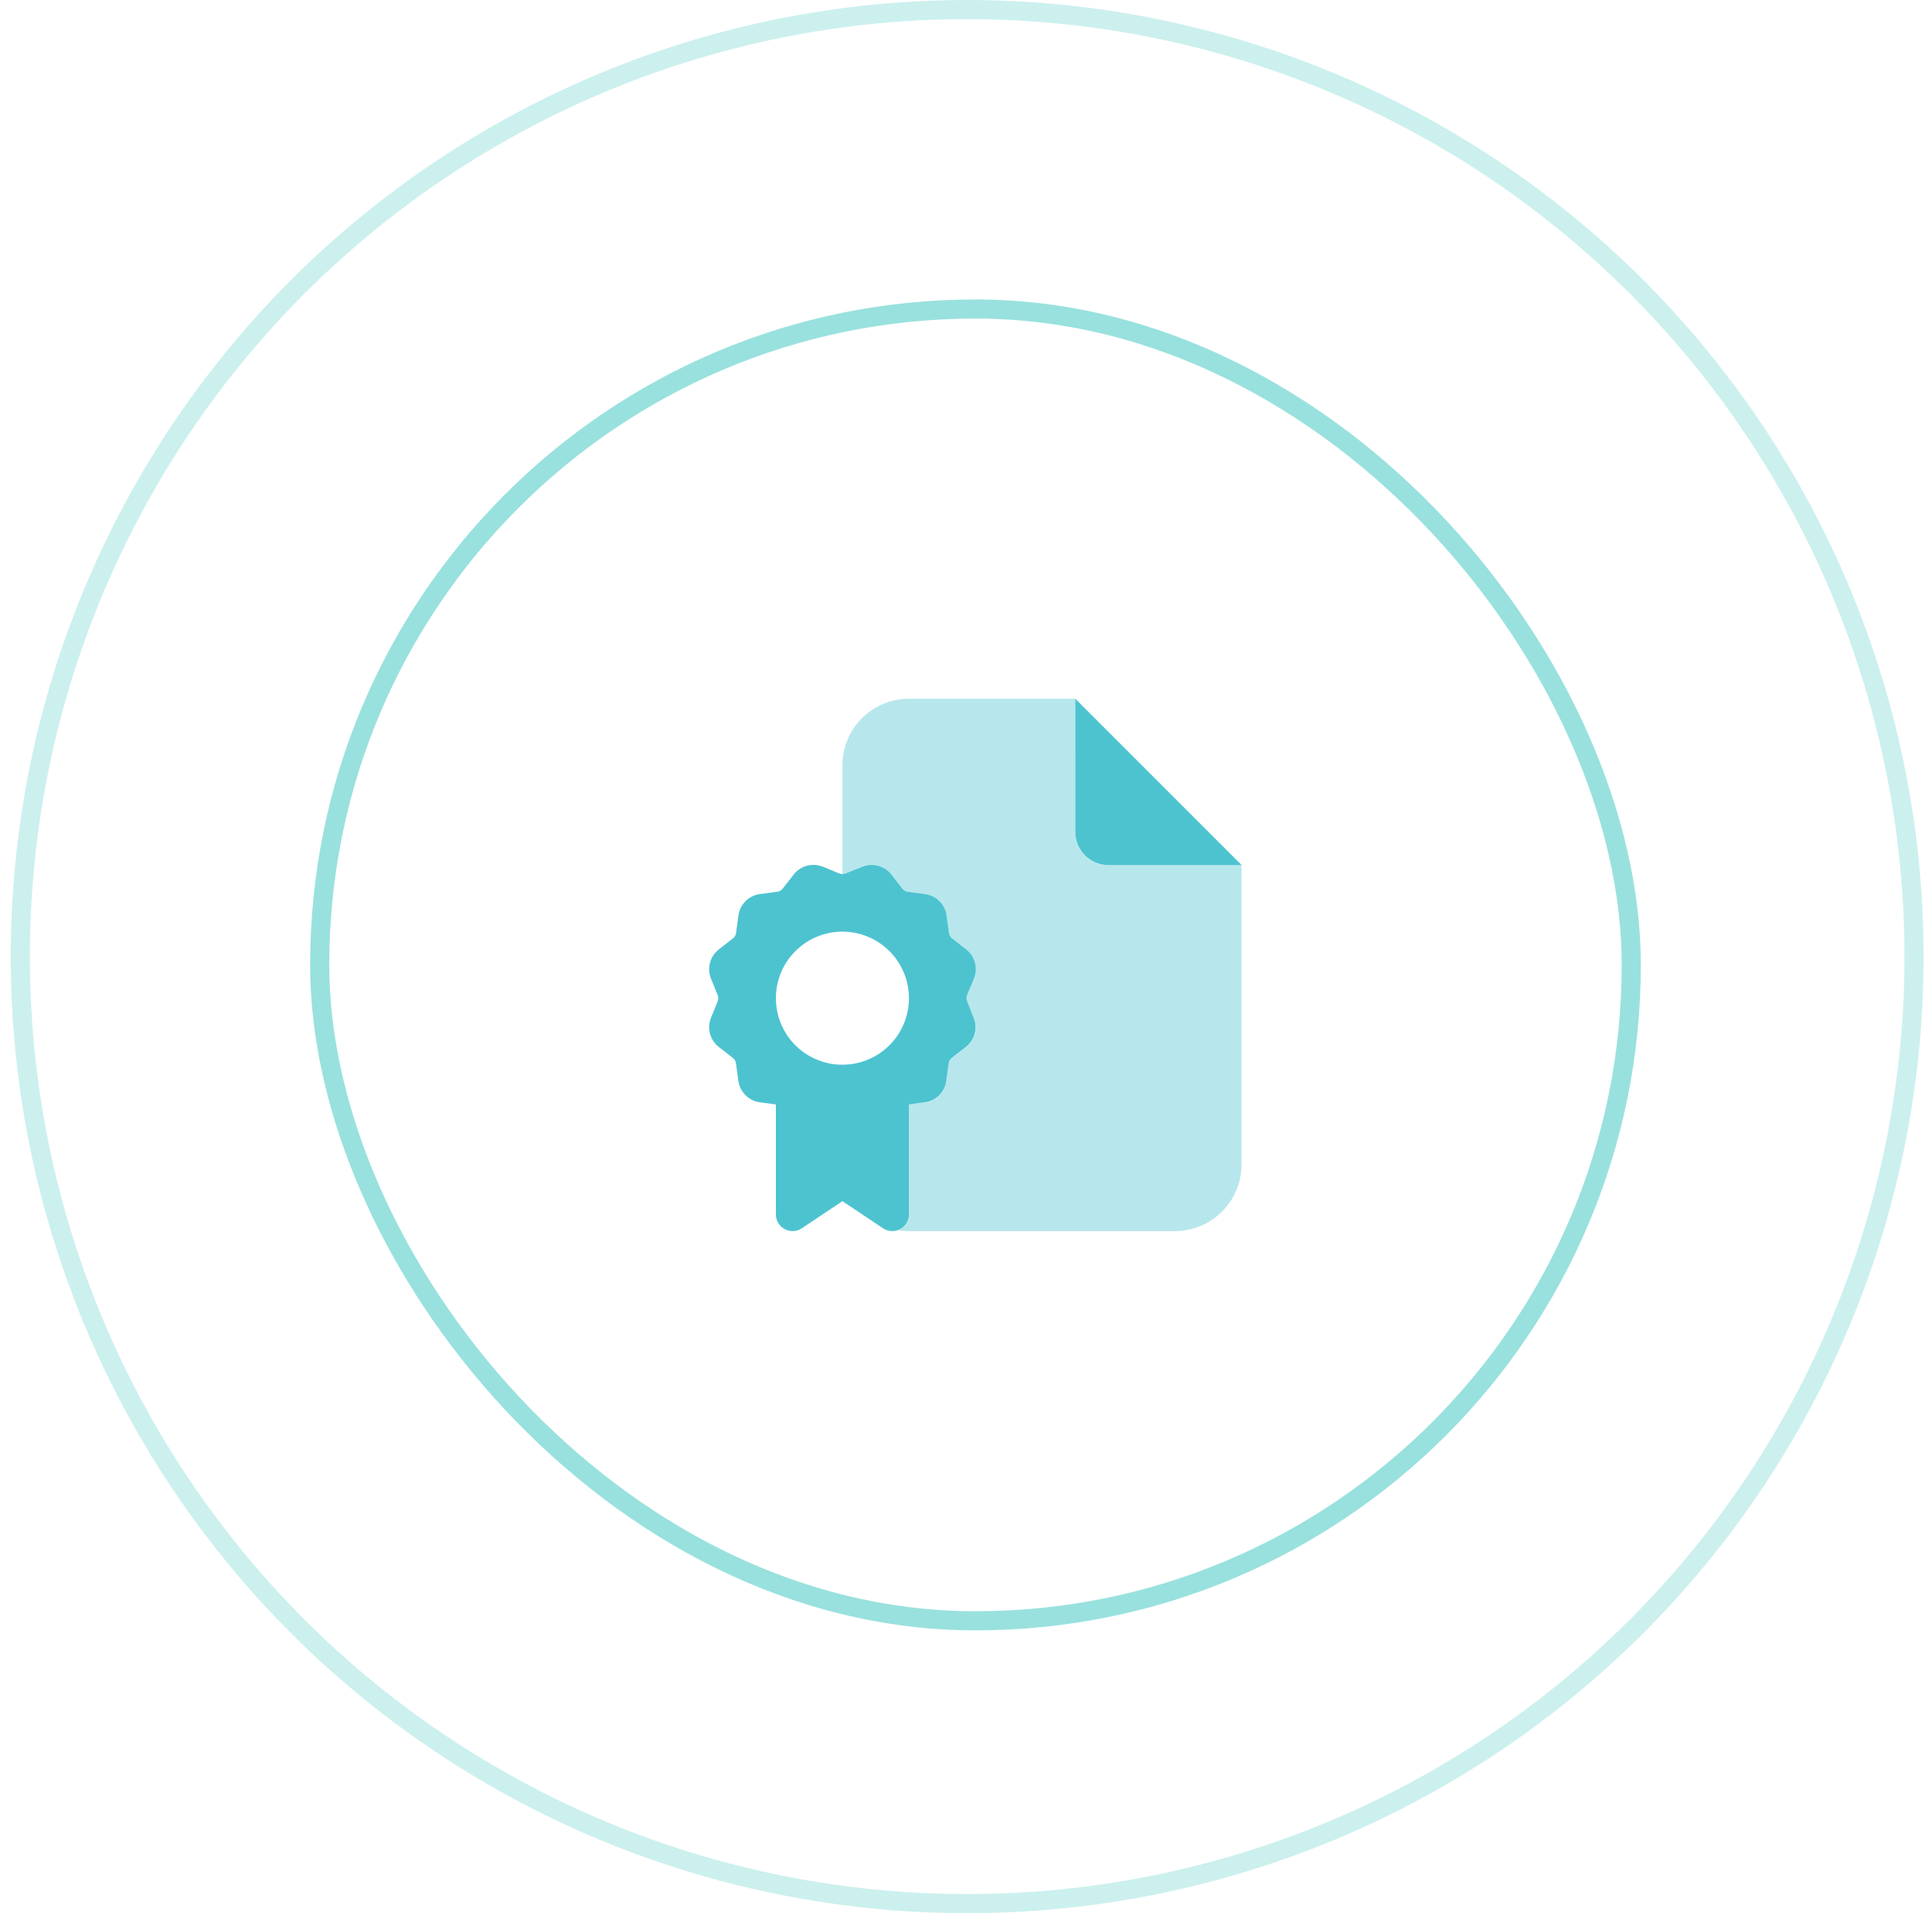
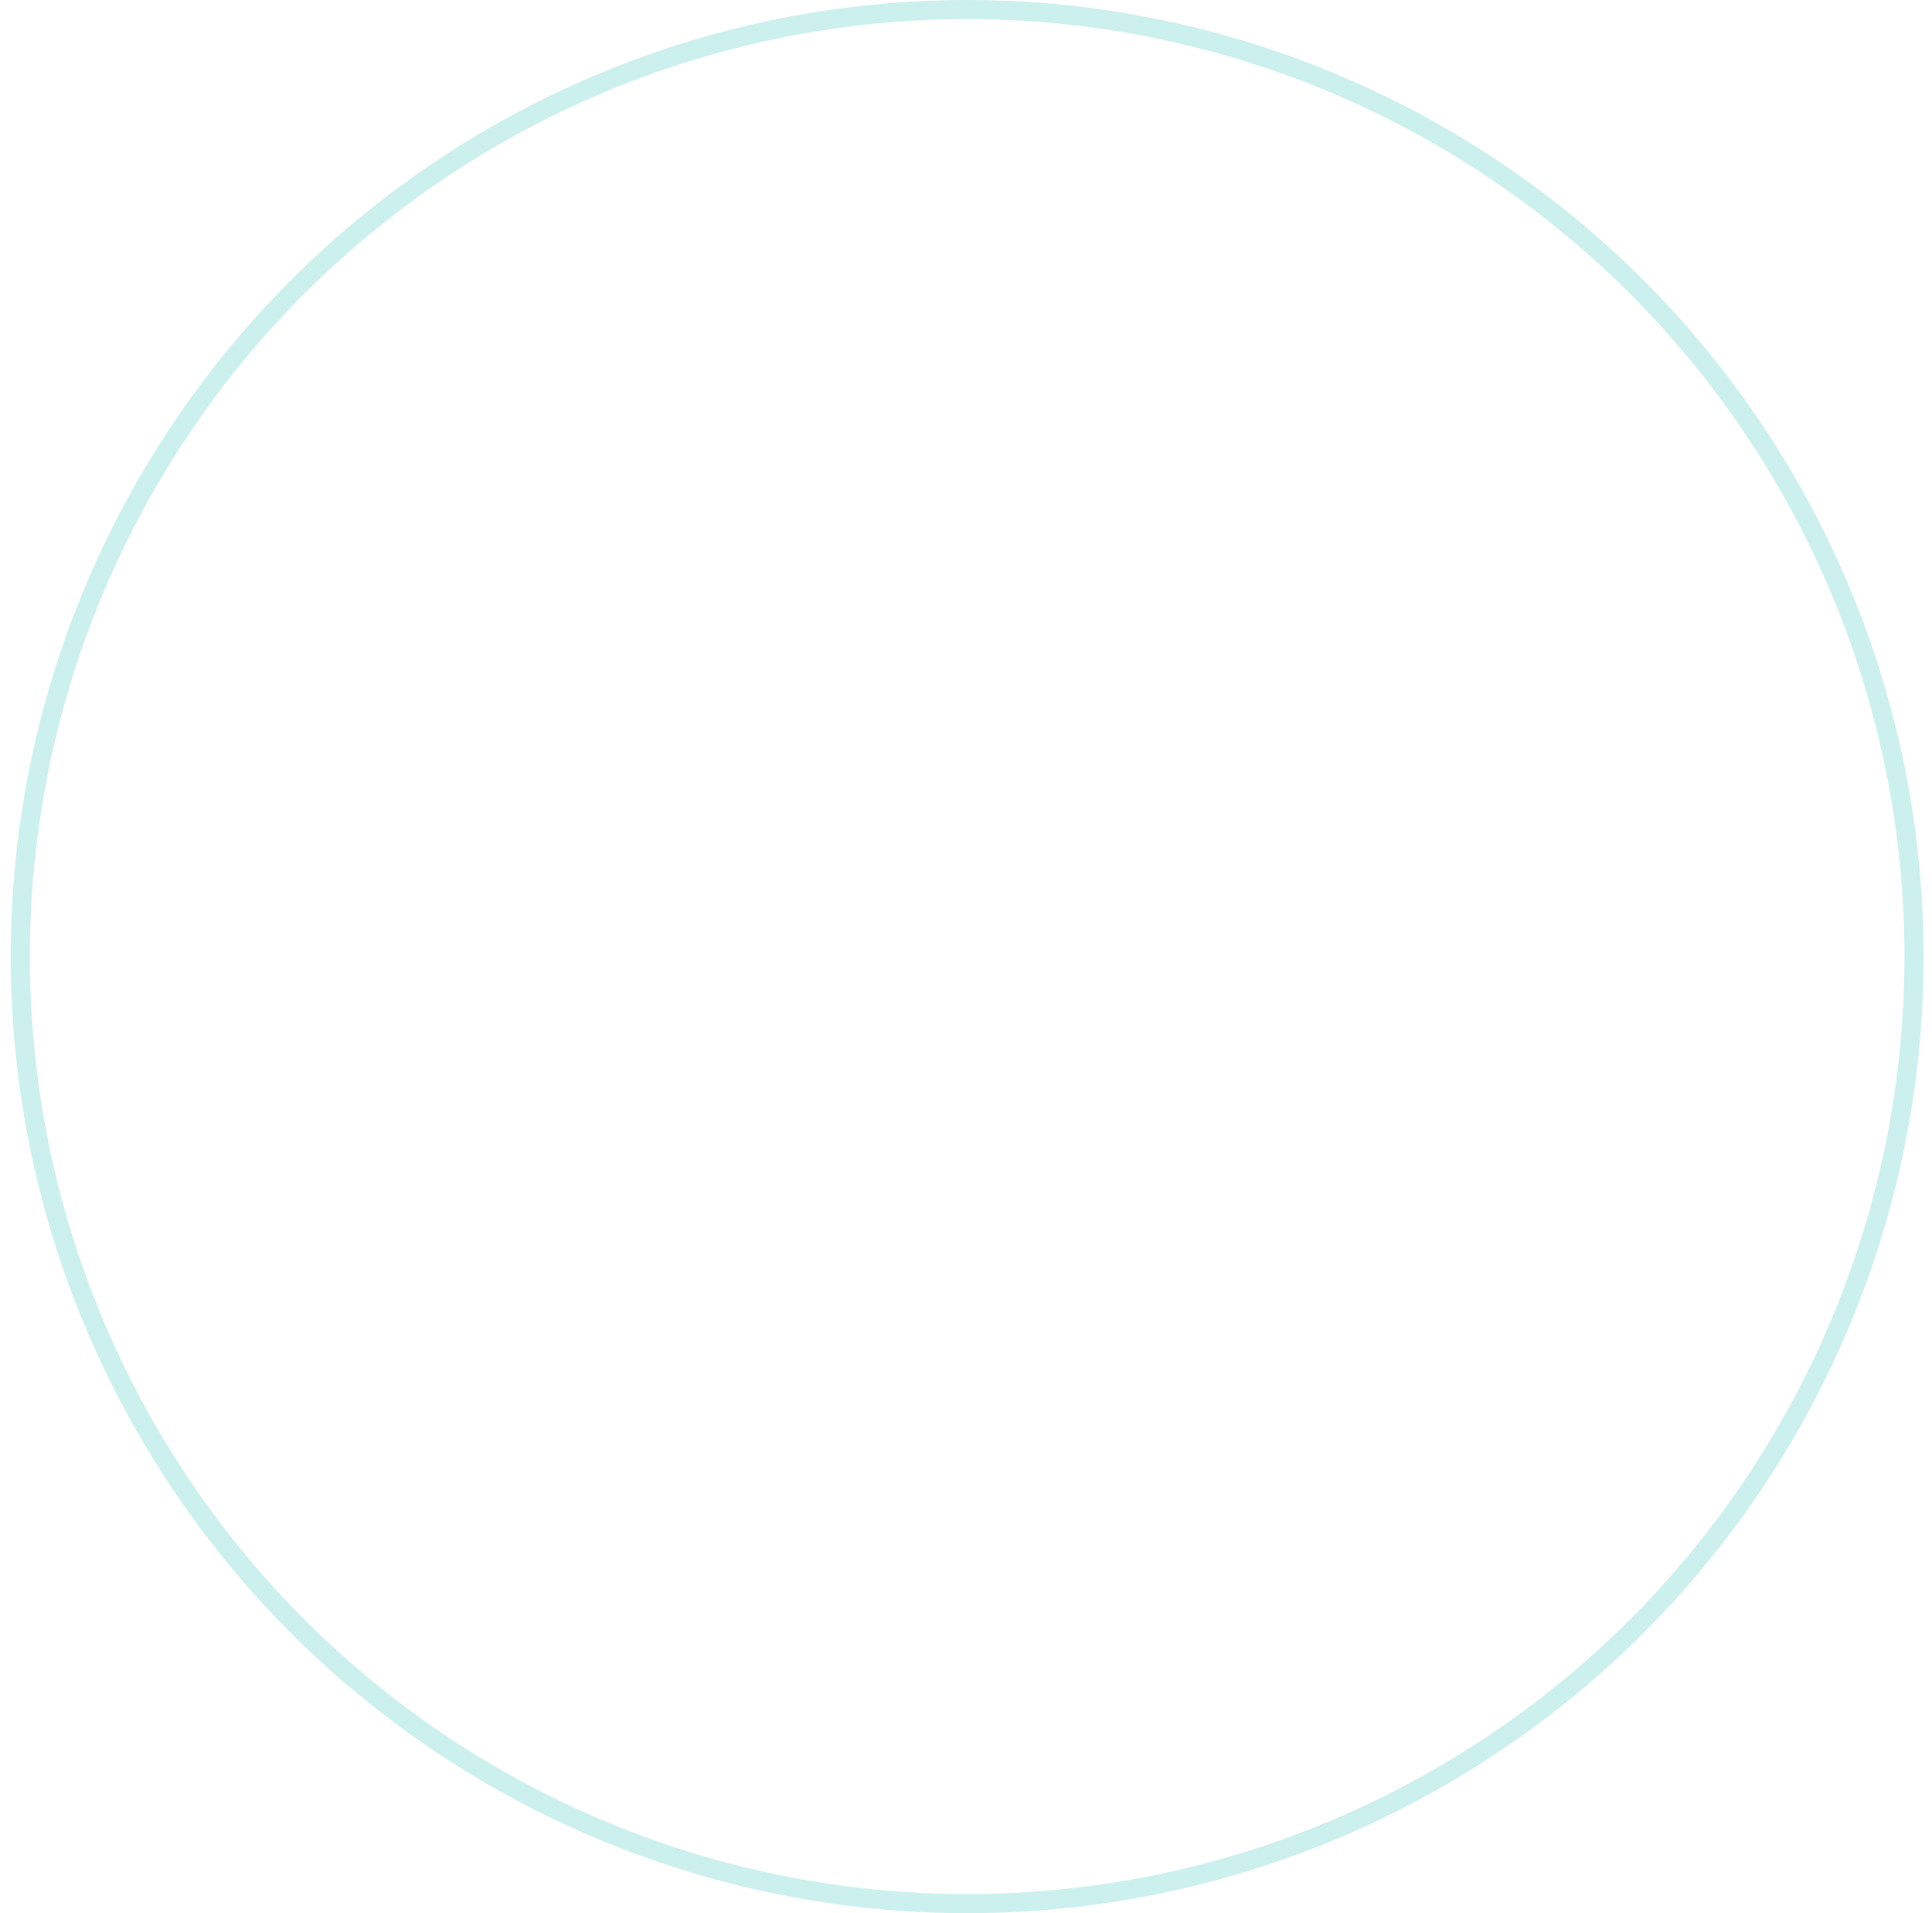
<svg xmlns="http://www.w3.org/2000/svg" width="101" height="100" viewBox="0 0 101 100" fill="none">
  <circle cx="50.561" cy="50" r="49.5" stroke="#00B5AD" stroke-opacity="0.2" />
-   <rect x="16.713" y="16.152" width="68.565" height="68.565" rx="34.283" stroke="#00B5AD" stroke-opacity="0.4" />
  <g clip-path="url(#clip0_5_474)">
    <path opacity="0.4" d="M44.039 40V45.685C44.093 45.685 44.153 45.674 44.202 45.652L45.061 45.299C45.604 45.076 46.229 45.245 46.588 45.707L47.159 46.44C47.229 46.533 47.333 46.587 47.441 46.603L48.36 46.728C48.941 46.81 49.398 47.266 49.474 47.842L49.599 48.761C49.615 48.875 49.675 48.978 49.762 49.044L50.496 49.614C50.958 49.973 51.126 50.598 50.903 51.141L50.561 52.011C50.517 52.114 50.517 52.234 50.561 52.342L50.914 53.201C51.137 53.745 50.968 54.37 50.507 54.728L49.773 55.299C49.68 55.37 49.626 55.473 49.61 55.582L49.485 56.5C49.403 57.082 48.947 57.538 48.371 57.62L47.517 57.728V63.478C47.517 63.799 47.343 64.092 47.055 64.245C47.034 64.255 47.017 64.266 46.996 64.272C46.974 64.283 46.952 64.288 46.93 64.299C47.121 64.332 47.316 64.348 47.512 64.348H61.425C63.343 64.348 64.903 62.788 64.903 60.87V45.217H57.947C56.985 45.217 56.208 44.44 56.208 43.478L56.213 36.522H47.517C45.599 36.522 44.039 38.082 44.039 40Z" fill="#4DC3D0" />
-     <path d="M64.909 45.217L56.213 36.522V43.478C56.213 44.44 56.99 45.217 57.952 45.217H64.909ZM43.017 45.304C42.474 45.082 41.849 45.25 41.49 45.712L40.919 46.446C40.849 46.538 40.745 46.592 40.637 46.609L39.718 46.734C39.137 46.815 38.68 47.272 38.604 47.848L38.479 48.766C38.463 48.88 38.403 48.984 38.316 49.049L37.577 49.625C37.115 49.984 36.947 50.609 37.169 51.152L37.517 52.011C37.561 52.114 37.561 52.234 37.517 52.342L37.169 53.196C36.947 53.739 37.115 54.364 37.577 54.723L38.311 55.294C38.403 55.364 38.457 55.467 38.474 55.576L38.599 56.495C38.68 57.076 39.137 57.533 39.713 57.614L40.561 57.728V63.478C40.561 63.799 40.734 64.092 41.023 64.245C41.311 64.397 41.648 64.38 41.914 64.201L44.039 62.783L46.164 64.201C46.43 64.38 46.773 64.397 47.055 64.245C47.338 64.092 47.517 63.799 47.517 63.478V57.728L48.359 57.614C48.941 57.533 49.398 57.076 49.474 56.495L49.599 55.576C49.615 55.462 49.675 55.359 49.762 55.294L50.495 54.723C50.957 54.364 51.126 53.739 50.903 53.196L50.561 52.337C50.517 52.234 50.517 52.114 50.561 52.005L50.914 51.147C51.137 50.603 50.968 49.978 50.506 49.62L49.773 49.049C49.68 48.978 49.626 48.875 49.609 48.766L49.484 47.848C49.403 47.266 48.947 46.81 48.37 46.734L47.452 46.609C47.338 46.592 47.234 46.533 47.169 46.446L46.599 45.712C46.24 45.25 45.615 45.082 45.072 45.304L44.202 45.652C44.099 45.696 43.979 45.696 43.87 45.652L43.012 45.299L43.017 45.304ZM40.561 52.174C40.561 51.252 40.927 50.367 41.579 49.715C42.232 49.062 43.116 48.696 44.039 48.696C44.961 48.696 45.846 49.062 46.498 49.715C47.151 50.367 47.517 51.252 47.517 52.174C47.517 53.096 47.151 53.981 46.498 54.633C45.846 55.286 44.961 55.652 44.039 55.652C43.116 55.652 42.232 55.286 41.579 54.633C40.927 53.981 40.561 53.096 40.561 52.174Z" fill="#4DC3D0" />
  </g>
  <defs>
    <clipPath id="clip0_5_474">
-       <rect width="27.826" height="27.826" fill="white" transform="translate(37.083 36.522)" />
-     </clipPath>
+       </clipPath>
  </defs>
</svg>